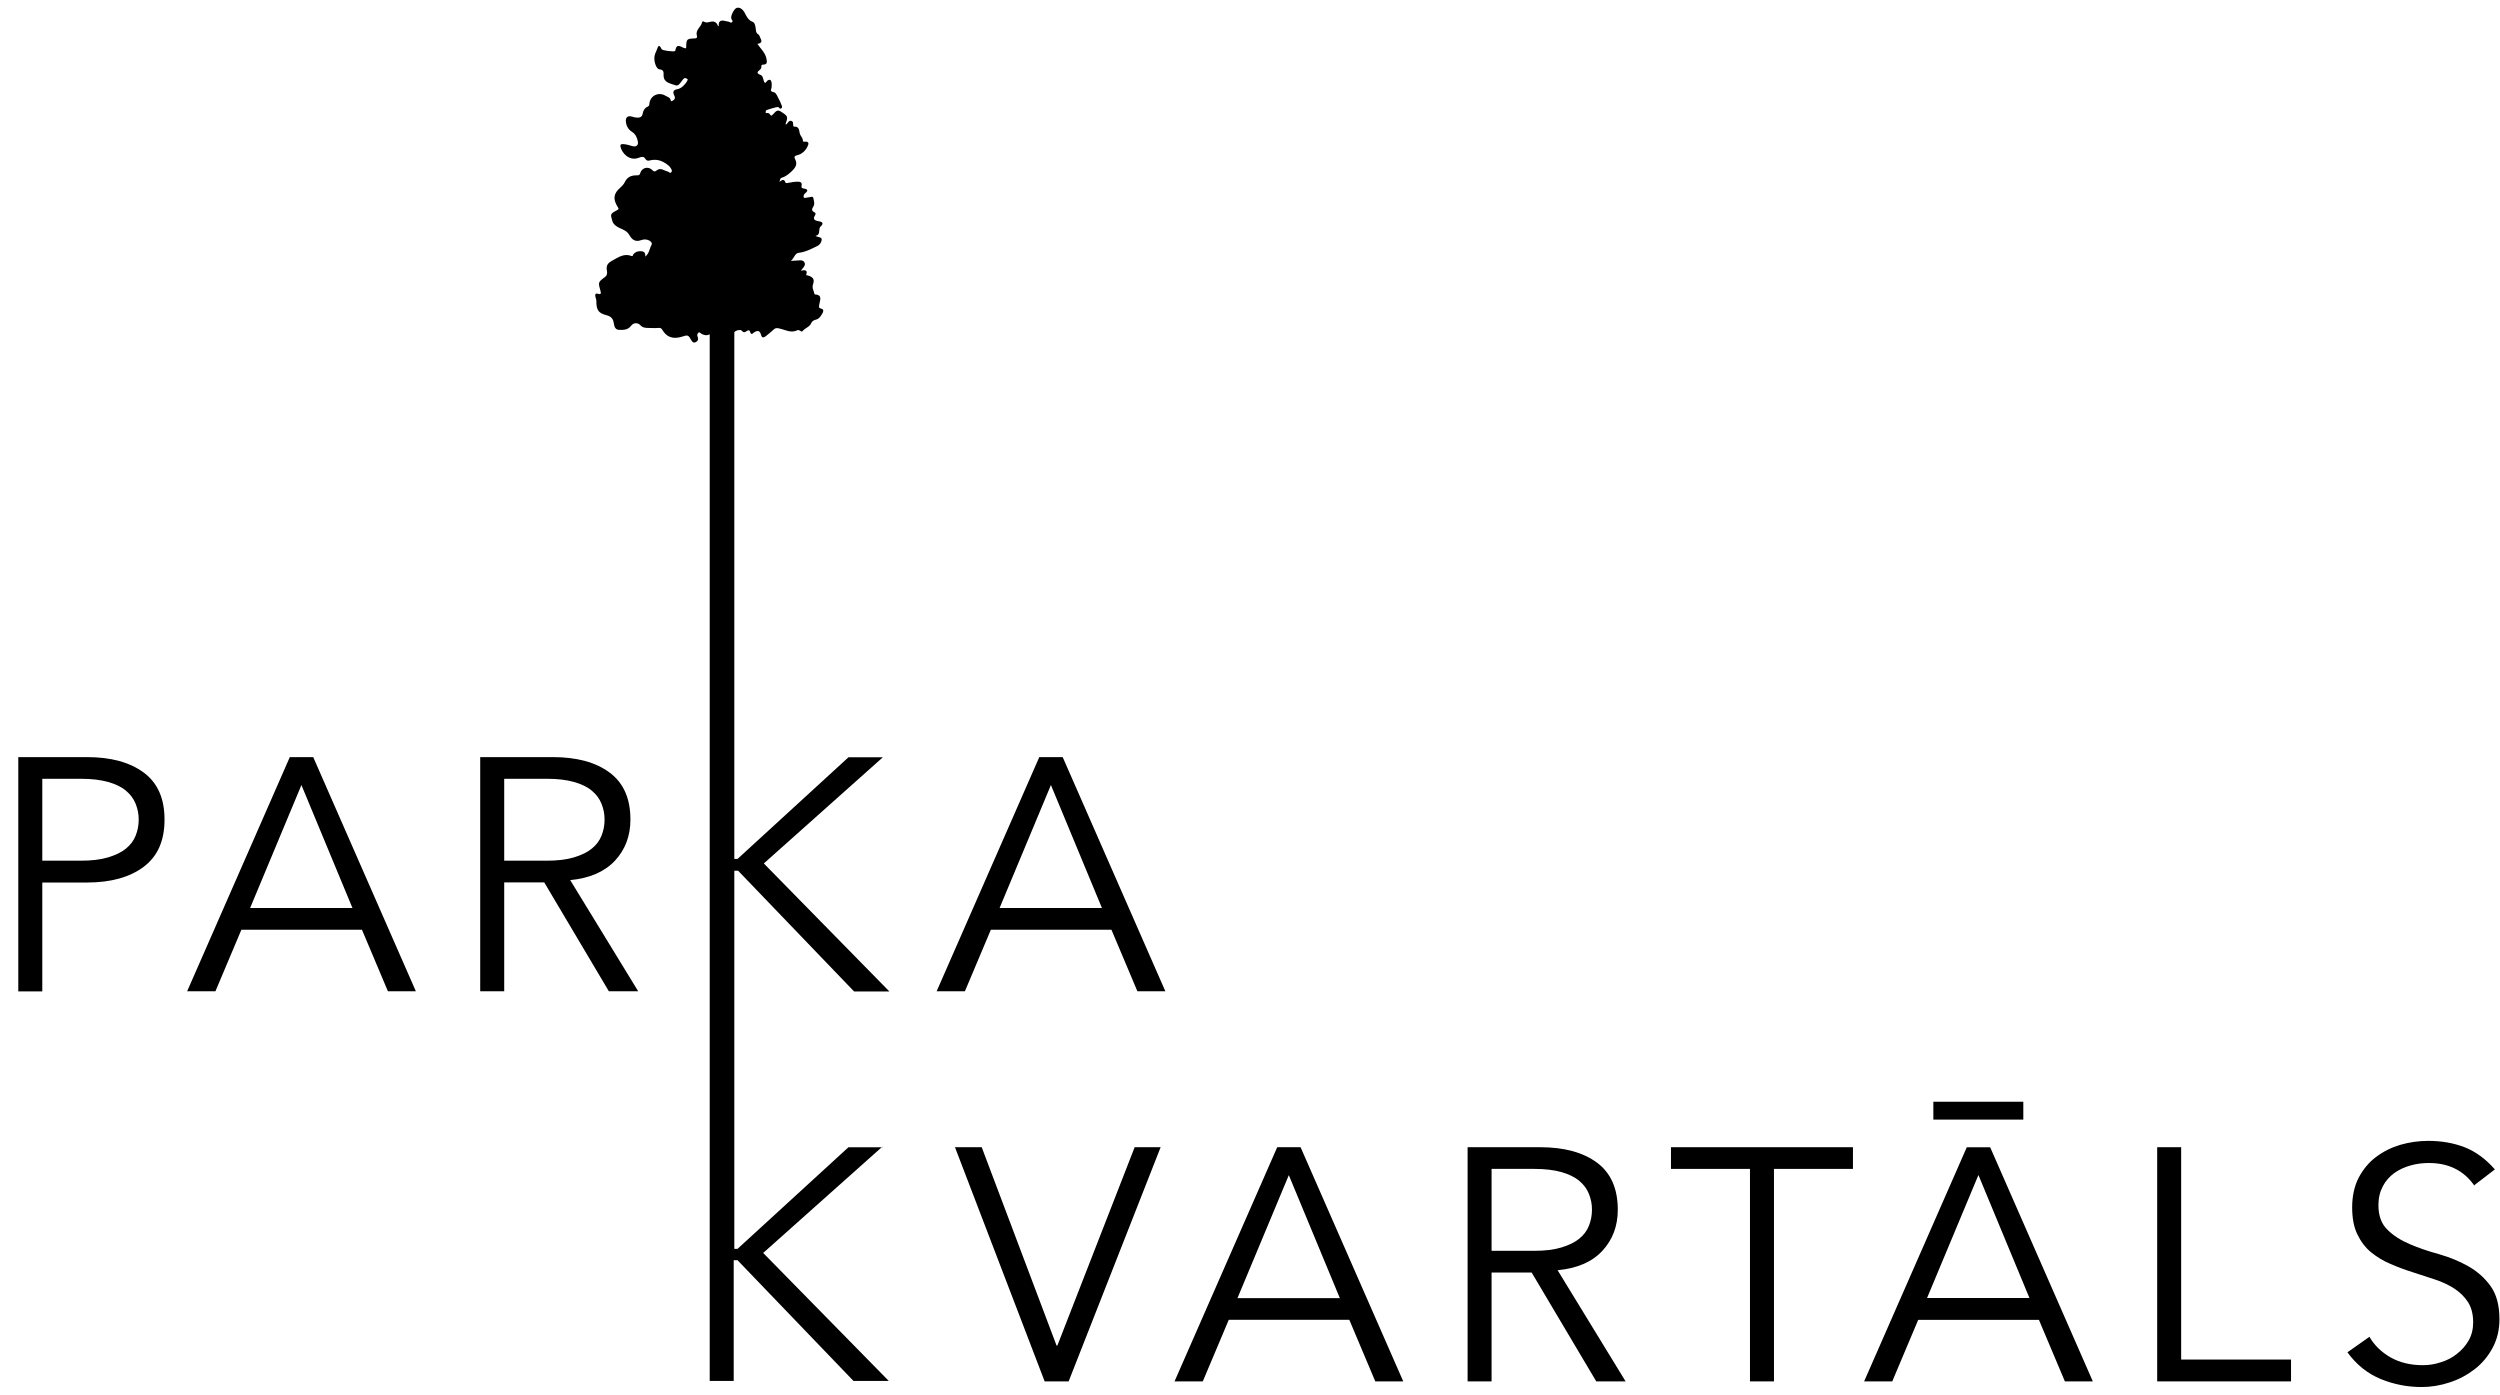
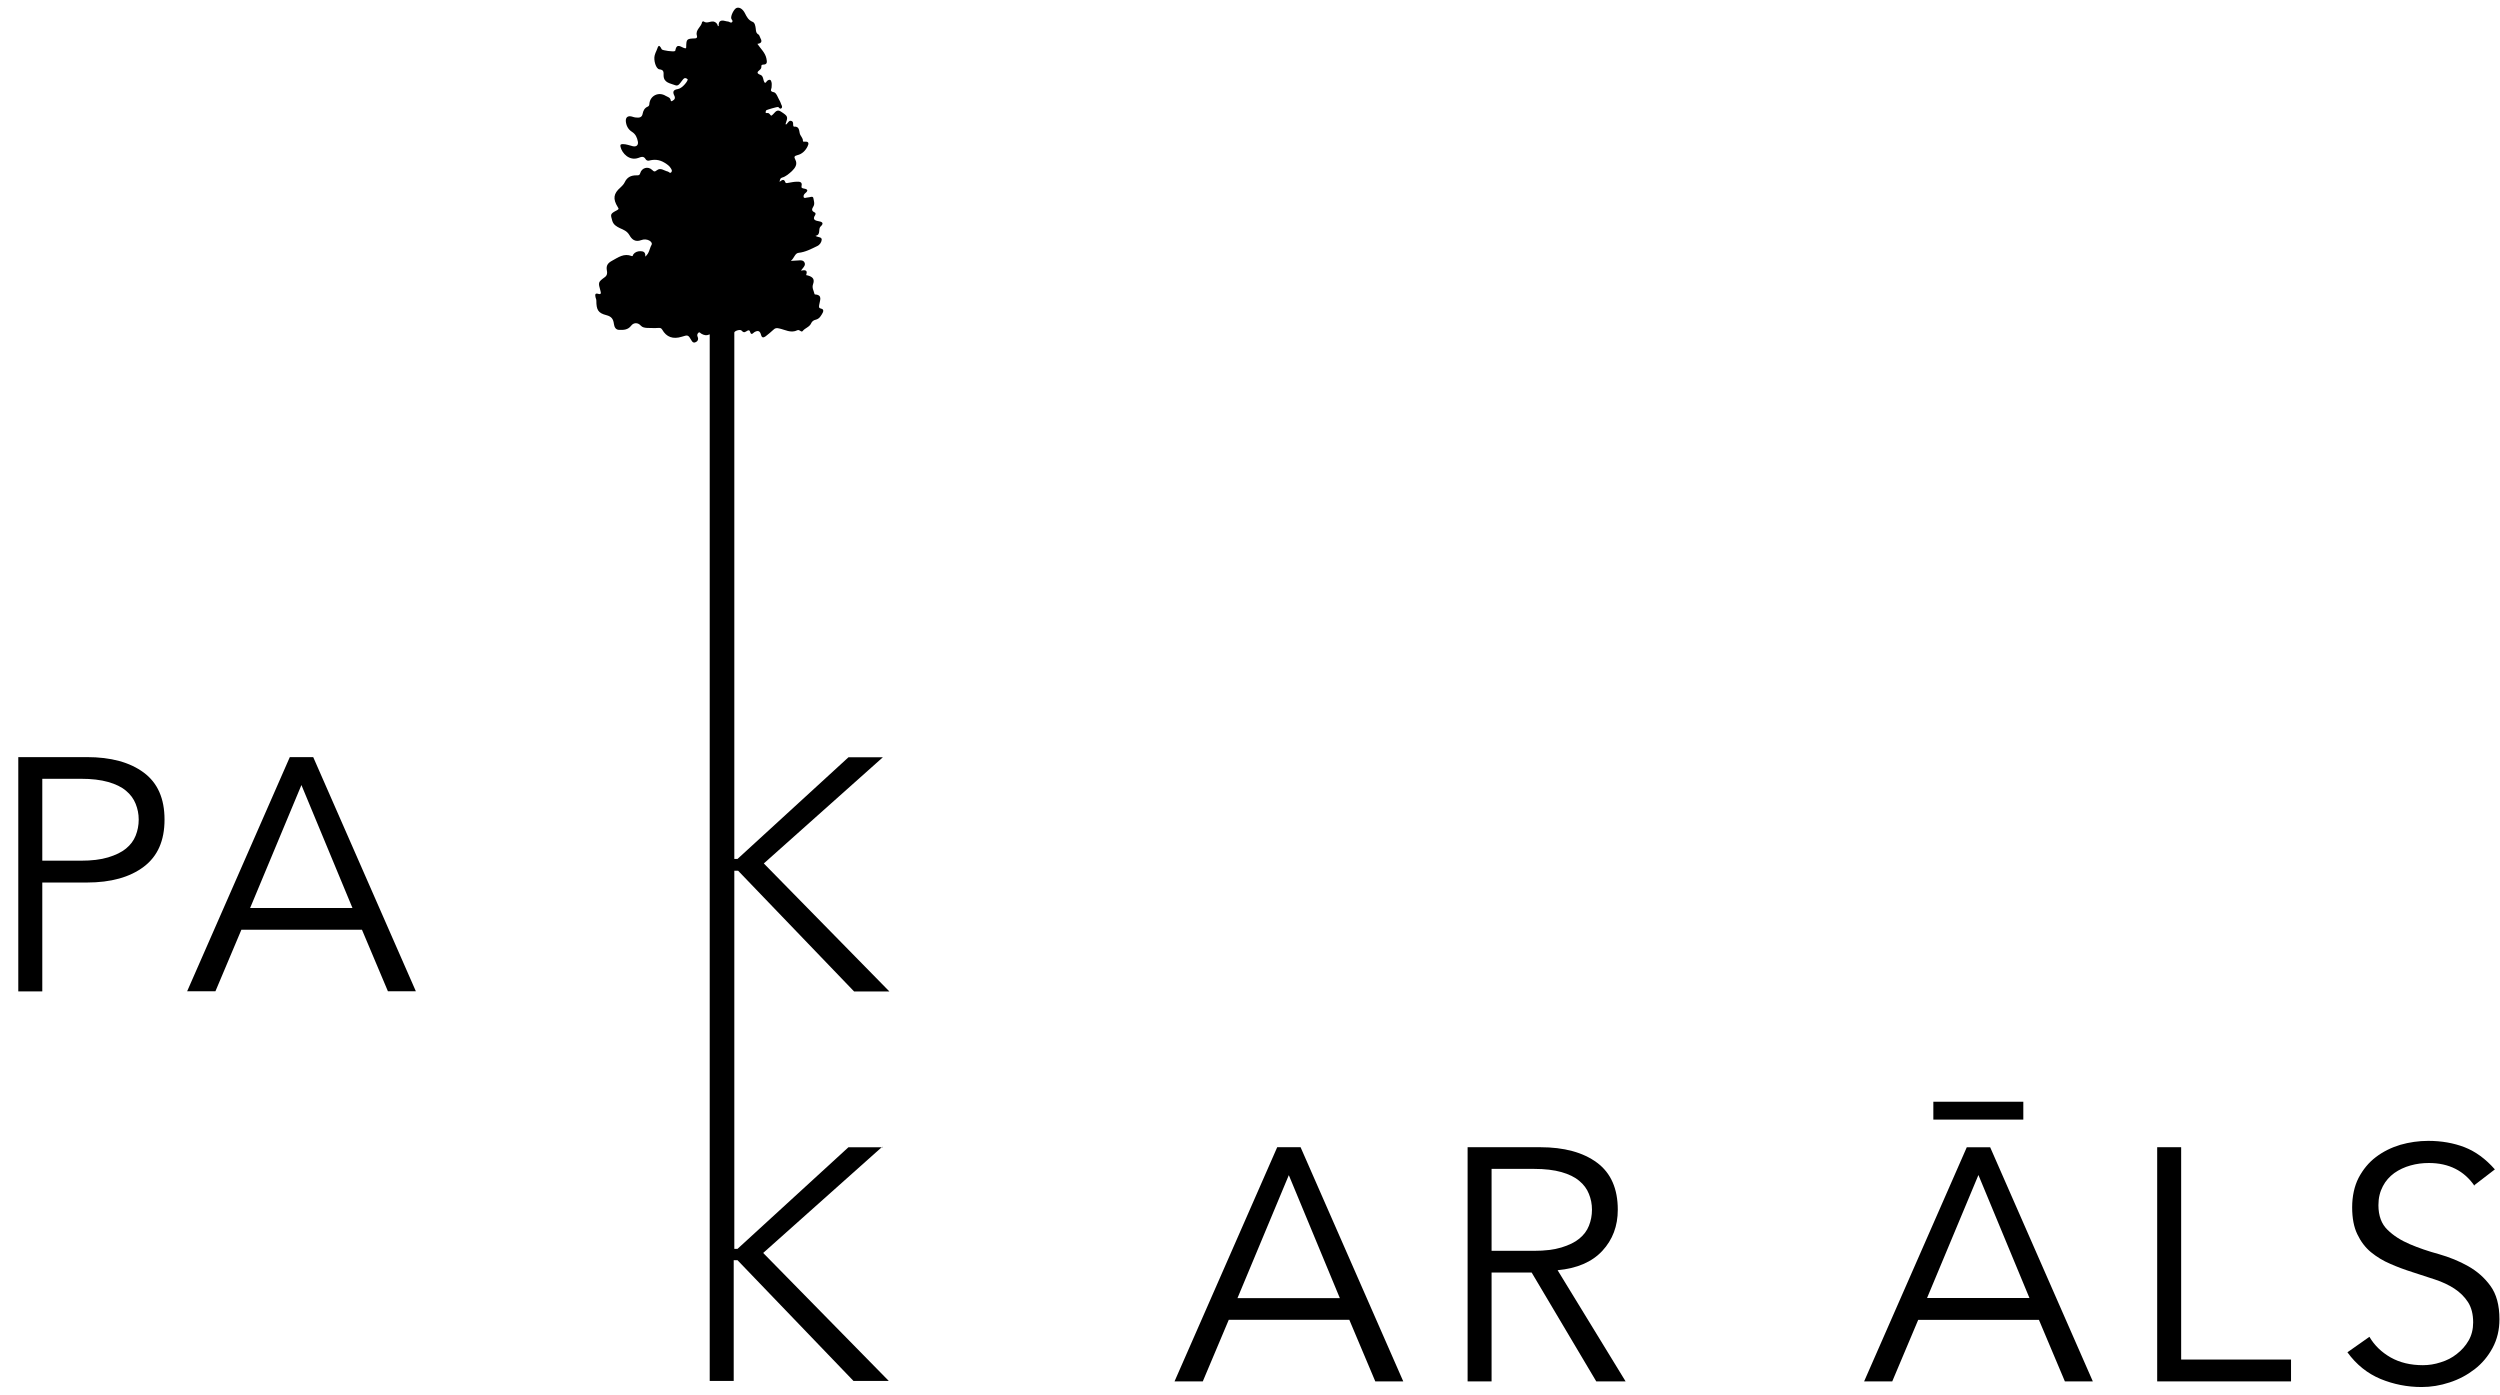
<svg xmlns="http://www.w3.org/2000/svg" width="95" height="53" viewBox="0 0 95 53" fill="none">
  <path d="M0.695 28.77H3.302C4.214 28.77 4.934 28.966 5.462 29.358C5.991 29.75 6.252 30.343 6.252 31.145C6.252 31.946 5.991 32.539 5.462 32.937C4.934 33.335 4.214 33.536 3.302 33.536H1.607V37.674H0.695V28.776V28.77ZM1.607 32.706H3.076C3.482 32.706 3.825 32.666 4.11 32.58C4.394 32.493 4.62 32.384 4.789 32.245C4.957 32.107 5.079 31.946 5.155 31.755C5.23 31.565 5.271 31.363 5.271 31.145C5.271 30.925 5.23 30.735 5.155 30.545C5.079 30.355 4.957 30.188 4.789 30.049C4.62 29.905 4.394 29.796 4.11 29.715C3.825 29.634 3.482 29.594 3.076 29.594H1.607V32.701V32.706Z" fill="black" />
  <path d="M8.174 37.669H7.111L11.013 28.77H11.902L15.803 37.669H14.741L13.754 35.329H9.173L8.186 37.669H8.174ZM9.504 34.505H13.394L11.454 29.831L9.504 34.505Z" fill="black" />
-   <path d="M19.16 37.669H18.248V28.77H21.006C21.918 28.77 22.638 28.966 23.166 29.358C23.694 29.75 23.956 30.343 23.956 31.145C23.956 31.767 23.758 32.286 23.369 32.706C22.974 33.127 22.405 33.375 21.668 33.444L24.252 37.669H23.137L20.681 33.531H19.16V37.669ZM19.16 32.706H20.78C21.186 32.706 21.529 32.666 21.813 32.58C22.098 32.493 22.324 32.384 22.492 32.245C22.661 32.107 22.783 31.946 22.858 31.755C22.934 31.565 22.974 31.363 22.974 31.145C22.974 30.925 22.934 30.735 22.858 30.545C22.783 30.355 22.661 30.188 22.492 30.049C22.324 29.905 22.098 29.796 21.813 29.715C21.529 29.634 21.186 29.594 20.78 29.594H19.16V32.701V32.706Z" fill="black" />
-   <path d="M36.654 37.669H35.592L39.493 28.77H40.382L44.284 37.669H43.221L42.234 35.329H37.653L36.666 37.669H36.654ZM37.984 34.505H41.874L39.935 29.831L37.984 34.505Z" fill="black" />
-   <path d="M40.15 51.133H40.179L43.117 43.594H44.104L40.608 52.493H39.697L36.289 43.594H37.305L40.15 51.133Z" fill="black" />
  <path d="M45.694 52.493H44.632L48.534 43.594H49.422L53.324 52.493H52.261L51.274 50.153H46.693L45.706 52.493H45.694ZM47.024 49.329H50.914L48.975 44.655L47.024 49.329Z" fill="black" />
  <path d="M56.68 52.493H55.769V43.594H58.527C59.438 43.594 60.158 43.79 60.687 44.182C61.215 44.574 61.476 45.173 61.476 45.969C61.476 46.591 61.279 47.11 60.89 47.531C60.495 47.957 59.926 48.199 59.189 48.268L61.773 52.493H60.658L58.202 48.355H56.68V52.493ZM56.68 47.531H58.3C58.707 47.531 59.049 47.49 59.334 47.404C59.618 47.317 59.845 47.208 60.013 47.069C60.182 46.931 60.304 46.77 60.379 46.58C60.455 46.389 60.495 46.188 60.495 45.969C60.495 45.75 60.455 45.559 60.379 45.369C60.304 45.179 60.182 45.012 60.013 44.874C59.845 44.73 59.618 44.62 59.334 44.539C59.049 44.459 58.707 44.418 58.3 44.418H56.68V47.525V47.531Z" fill="black" />
-   <path d="M67.411 52.493H66.499V44.418H63.497V43.594H70.412V44.418H67.411V52.493Z" fill="black" />
  <path d="M71.899 52.494H70.836L74.738 43.595H75.626L79.528 52.494H78.466L77.479 50.154H72.892L71.905 52.494H71.899ZM73.228 49.324H77.119L75.18 44.65L73.228 49.324ZM76.886 42.546H73.467V41.866H76.886V42.546Z" fill="black" />
  <path d="M82.884 51.663H87.059V52.493H81.973V43.594H82.884V51.663Z" fill="black" />
  <path d="M94.033 45.065C93.638 44.488 93.057 44.194 92.296 44.194C92.058 44.194 91.826 44.223 91.6 44.287C91.373 44.35 91.164 44.448 90.984 44.575C90.804 44.707 90.653 44.874 90.549 45.076C90.439 45.284 90.38 45.52 90.38 45.797C90.38 46.2 90.497 46.511 90.723 46.73C90.95 46.955 91.234 47.134 91.571 47.278C91.907 47.422 92.279 47.549 92.68 47.658C93.08 47.773 93.452 47.923 93.789 48.114C94.126 48.304 94.41 48.551 94.636 48.863C94.863 49.174 94.979 49.595 94.979 50.131C94.979 50.534 94.892 50.897 94.718 51.22C94.544 51.543 94.317 51.814 94.033 52.033C93.748 52.252 93.435 52.419 93.08 52.534C92.732 52.649 92.378 52.707 92.024 52.707C91.472 52.707 90.955 52.603 90.462 52.401C89.968 52.194 89.544 51.86 89.202 51.387L90.038 50.799C90.23 51.128 90.502 51.387 90.845 51.583C91.193 51.779 91.6 51.877 92.07 51.877C92.296 51.877 92.523 51.842 92.749 51.767C92.976 51.698 93.179 51.595 93.359 51.45C93.539 51.312 93.69 51.145 93.806 50.943C93.922 50.742 93.98 50.511 93.98 50.252C93.98 49.941 93.916 49.687 93.783 49.479C93.649 49.272 93.475 49.105 93.266 48.967C93.051 48.828 92.808 48.713 92.529 48.621C92.256 48.529 91.971 48.436 91.681 48.344C91.391 48.252 91.106 48.148 90.833 48.027C90.56 47.912 90.317 47.762 90.096 47.583C89.881 47.405 89.707 47.174 89.579 46.903C89.446 46.632 89.382 46.287 89.382 45.877C89.382 45.468 89.463 45.076 89.626 44.759C89.794 44.442 90.009 44.177 90.282 43.97C90.555 43.762 90.868 43.607 91.211 43.503C91.553 43.405 91.913 43.353 92.273 43.353C92.778 43.353 93.237 43.434 93.655 43.595C94.067 43.757 94.451 44.033 94.805 44.437L94.004 45.053L94.033 45.065Z" fill="black" />
  <path d="M33.548 43.595H32.241L28.026 47.456H27.904V33.088H28.049L32.456 37.676H33.797L29.025 32.811L33.548 28.777H32.241L28.026 32.639H27.904V12.634C27.916 12.571 28.13 12.502 28.183 12.565C28.276 12.674 28.328 12.605 28.403 12.565C28.537 12.496 28.479 12.715 28.583 12.686C28.612 12.674 28.636 12.64 28.665 12.623C28.804 12.542 28.879 12.571 28.92 12.726C28.949 12.836 29.007 12.842 29.088 12.784C29.193 12.703 29.297 12.617 29.396 12.525C29.46 12.461 29.518 12.461 29.599 12.479C29.832 12.525 30.052 12.674 30.302 12.548C30.343 12.53 30.383 12.553 30.418 12.576C30.441 12.594 30.476 12.611 30.499 12.582C30.592 12.461 30.761 12.432 30.825 12.283C30.854 12.213 30.918 12.167 30.993 12.15C31.144 12.115 31.202 11.994 31.266 11.879C31.306 11.804 31.277 11.741 31.208 11.729C31.098 11.706 31.121 11.654 31.132 11.574C31.15 11.424 31.277 11.205 30.964 11.188C30.958 11.188 30.952 11.17 30.947 11.159C30.923 11.043 30.848 10.945 30.894 10.807C30.964 10.611 30.894 10.525 30.697 10.467C30.674 10.461 30.621 10.467 30.639 10.432C30.697 10.26 30.592 10.254 30.436 10.283C30.47 10.237 30.482 10.219 30.499 10.202C30.558 10.133 30.616 10.058 30.569 9.971C30.523 9.885 30.424 9.885 30.331 9.897C30.25 9.902 30.174 9.908 30.052 9.914C30.186 9.804 30.203 9.626 30.343 9.608C30.604 9.58 30.819 9.464 31.045 9.355C31.15 9.309 31.214 9.211 31.225 9.113C31.231 8.997 31.092 9.026 30.987 8.963C31.214 8.917 31.068 8.709 31.19 8.6C31.283 8.513 31.289 8.438 31.127 8.41C31.01 8.387 30.848 8.363 30.976 8.173C30.999 8.133 30.999 8.087 30.952 8.07C30.819 8.006 30.854 7.937 30.912 7.839C30.97 7.741 30.923 7.62 30.906 7.522C30.888 7.436 30.767 7.505 30.685 7.505C30.633 7.505 30.563 7.551 30.54 7.493C30.523 7.447 30.546 7.384 30.598 7.343C30.726 7.24 30.691 7.188 30.546 7.165C30.488 7.153 30.441 7.142 30.459 7.067C30.494 6.917 30.395 6.9 30.285 6.905C30.18 6.905 30.076 6.928 29.971 6.946C29.925 6.951 29.866 6.98 29.843 6.928C29.797 6.796 29.727 6.825 29.623 6.911C29.64 6.819 29.652 6.767 29.715 6.75C29.866 6.709 29.983 6.6 30.093 6.502C30.209 6.387 30.319 6.248 30.221 6.064C30.168 5.966 30.18 5.926 30.296 5.897C30.476 5.856 30.604 5.73 30.685 5.568C30.738 5.465 30.749 5.367 30.581 5.384C30.552 5.384 30.511 5.395 30.511 5.355C30.517 5.24 30.412 5.171 30.389 5.061C30.366 4.963 30.372 4.796 30.18 4.813C30.134 4.813 30.145 4.761 30.139 4.733C30.139 4.669 30.139 4.612 30.064 4.594C29.988 4.571 29.965 4.64 29.925 4.675C29.901 4.698 29.895 4.744 29.849 4.721C29.948 4.433 29.954 4.421 29.669 4.237C29.483 4.116 29.425 4.346 29.303 4.398C29.257 4.358 29.234 4.289 29.164 4.295C29.054 4.306 29.1 4.243 29.112 4.197C29.112 4.174 29.553 4.053 29.57 4.064C29.611 4.093 29.64 4.162 29.698 4.11C29.739 4.07 29.71 4.012 29.686 3.966C29.669 3.932 29.663 3.885 29.64 3.851C29.565 3.73 29.506 3.522 29.408 3.505C29.222 3.47 29.321 3.384 29.321 3.315C29.321 3.257 29.332 3.2 29.321 3.142C29.303 3.038 29.257 2.992 29.152 3.073C29.123 3.096 29.117 3.148 29.065 3.148C28.984 3.055 29.025 2.888 28.891 2.842C28.734 2.785 28.781 2.727 28.868 2.658C28.909 2.623 28.932 2.589 28.932 2.537C28.932 2.496 28.926 2.462 28.99 2.456C29.164 2.456 29.152 2.358 29.123 2.22C29.077 2.001 28.909 1.857 28.781 1.667C28.966 1.643 28.955 1.551 28.891 1.436C28.868 1.396 28.856 1.332 28.827 1.315C28.723 1.257 28.729 1.177 28.717 1.079C28.705 0.986 28.682 0.86 28.601 0.831C28.438 0.767 28.374 0.635 28.31 0.508C28.235 0.358 28.113 0.26 27.991 0.301C27.892 0.335 27.759 0.606 27.788 0.704C27.799 0.75 27.869 0.79 27.817 0.842C27.77 0.888 27.718 0.825 27.672 0.819C27.631 0.814 27.59 0.808 27.55 0.796C27.38 0.75 27.3 0.812 27.312 0.981C27.312 0.981 27.294 0.992 27.283 0.998C27.265 0.929 27.236 0.871 27.167 0.837C27.027 0.762 26.876 0.923 26.737 0.814C26.725 0.808 26.679 0.825 26.679 0.837C26.656 1.021 26.418 1.125 26.481 1.35C26.493 1.384 26.505 1.453 26.412 1.459C26.087 1.471 26.081 1.482 26.075 1.805C26.075 1.816 26.069 1.822 26.063 1.834C26.052 1.834 26.04 1.834 26.029 1.834C25.895 1.811 25.715 1.603 25.663 1.92C25.663 1.932 25.645 1.937 25.64 1.943C25.593 1.972 25.175 1.92 25.146 1.874C25.012 1.597 24.995 1.839 24.948 1.92C24.919 1.978 24.896 2.041 24.879 2.099C24.827 2.283 24.925 2.623 25.059 2.635C25.233 2.652 25.216 2.75 25.216 2.86C25.216 3.153 25.477 3.165 25.663 3.24C25.779 3.286 25.843 3.159 25.907 3.079C25.965 3.009 26.011 2.911 26.127 3.009C26.168 3.044 25.941 3.355 25.761 3.384C25.576 3.413 25.552 3.493 25.628 3.643C25.64 3.666 25.651 3.701 25.645 3.73C25.634 3.787 25.587 3.81 25.541 3.839C25.517 3.857 25.488 3.839 25.488 3.816C25.471 3.701 25.378 3.689 25.297 3.643C25.03 3.476 24.705 3.632 24.676 3.943C24.676 3.995 24.658 4.035 24.612 4.053C24.49 4.104 24.443 4.208 24.42 4.323C24.397 4.462 24.292 4.479 24.188 4.467C24.124 4.467 24.06 4.444 24.002 4.427C23.857 4.393 23.776 4.456 23.781 4.6C23.793 4.773 23.869 4.917 24.014 5.009C24.153 5.096 24.211 5.228 24.24 5.384C24.263 5.516 24.182 5.586 24.049 5.557C23.921 5.528 23.805 5.476 23.671 5.476C23.601 5.476 23.561 5.488 23.578 5.574C23.636 5.833 23.921 6.122 24.258 6.001C24.368 5.96 24.461 5.92 24.536 6.052C24.554 6.087 24.612 6.116 24.658 6.104C24.867 6.052 25.047 6.058 25.256 6.185C25.355 6.248 25.436 6.3 25.494 6.398C25.523 6.45 25.552 6.49 25.512 6.542C25.459 6.606 25.425 6.531 25.378 6.519C25.239 6.49 25.105 6.358 24.966 6.467C24.879 6.537 24.85 6.525 24.78 6.456C24.623 6.306 24.385 6.375 24.327 6.583C24.304 6.675 24.234 6.663 24.176 6.663C23.973 6.663 23.828 6.738 23.741 6.923C23.706 6.998 23.642 7.067 23.578 7.124C23.311 7.355 23.282 7.557 23.474 7.868C23.514 7.931 23.526 7.943 23.445 7.989C23.183 8.127 23.195 8.139 23.265 8.387C23.311 8.542 23.427 8.606 23.555 8.669C23.694 8.732 23.828 8.778 23.921 8.94C24.002 9.084 24.13 9.216 24.368 9.124C24.583 9.038 24.827 9.188 24.757 9.309C24.681 9.435 24.681 9.62 24.519 9.752C24.542 9.562 24.426 9.545 24.327 9.545C24.229 9.545 24.13 9.58 24.066 9.666C24.049 9.689 24.054 9.747 24.002 9.729C23.712 9.614 23.491 9.781 23.259 9.908C23.096 9.995 23.027 10.092 23.061 10.277C23.079 10.363 23.079 10.456 22.992 10.525C22.725 10.721 22.725 10.726 22.818 11.055C22.847 11.147 22.835 11.199 22.73 11.165C22.608 11.13 22.614 11.205 22.626 11.274C22.632 11.326 22.661 11.366 22.661 11.424C22.661 11.77 22.725 11.896 23.044 11.977C23.247 12.029 23.305 12.133 23.328 12.306C23.346 12.421 23.387 12.53 23.526 12.536C23.7 12.542 23.863 12.536 23.985 12.375C24.083 12.248 24.246 12.254 24.351 12.375C24.414 12.444 24.501 12.455 24.588 12.461C24.734 12.461 24.879 12.473 25.024 12.461C25.088 12.461 25.123 12.461 25.163 12.525C25.326 12.813 25.576 12.899 25.907 12.796C26.145 12.72 26.15 12.72 26.278 12.94C26.307 12.991 26.348 13.037 26.418 13.009C26.481 12.986 26.528 12.945 26.528 12.87C26.528 12.842 26.516 12.813 26.505 12.784C26.481 12.726 26.505 12.674 26.545 12.64C26.586 12.605 26.615 12.663 26.65 12.68C26.748 12.738 26.847 12.761 26.952 12.709C26.957 12.709 26.963 12.709 26.969 12.709V52.476H27.881V47.888H28.026L32.433 52.476H33.774L29.001 47.612L33.525 43.577L33.548 43.595Z" fill="black" />
</svg>